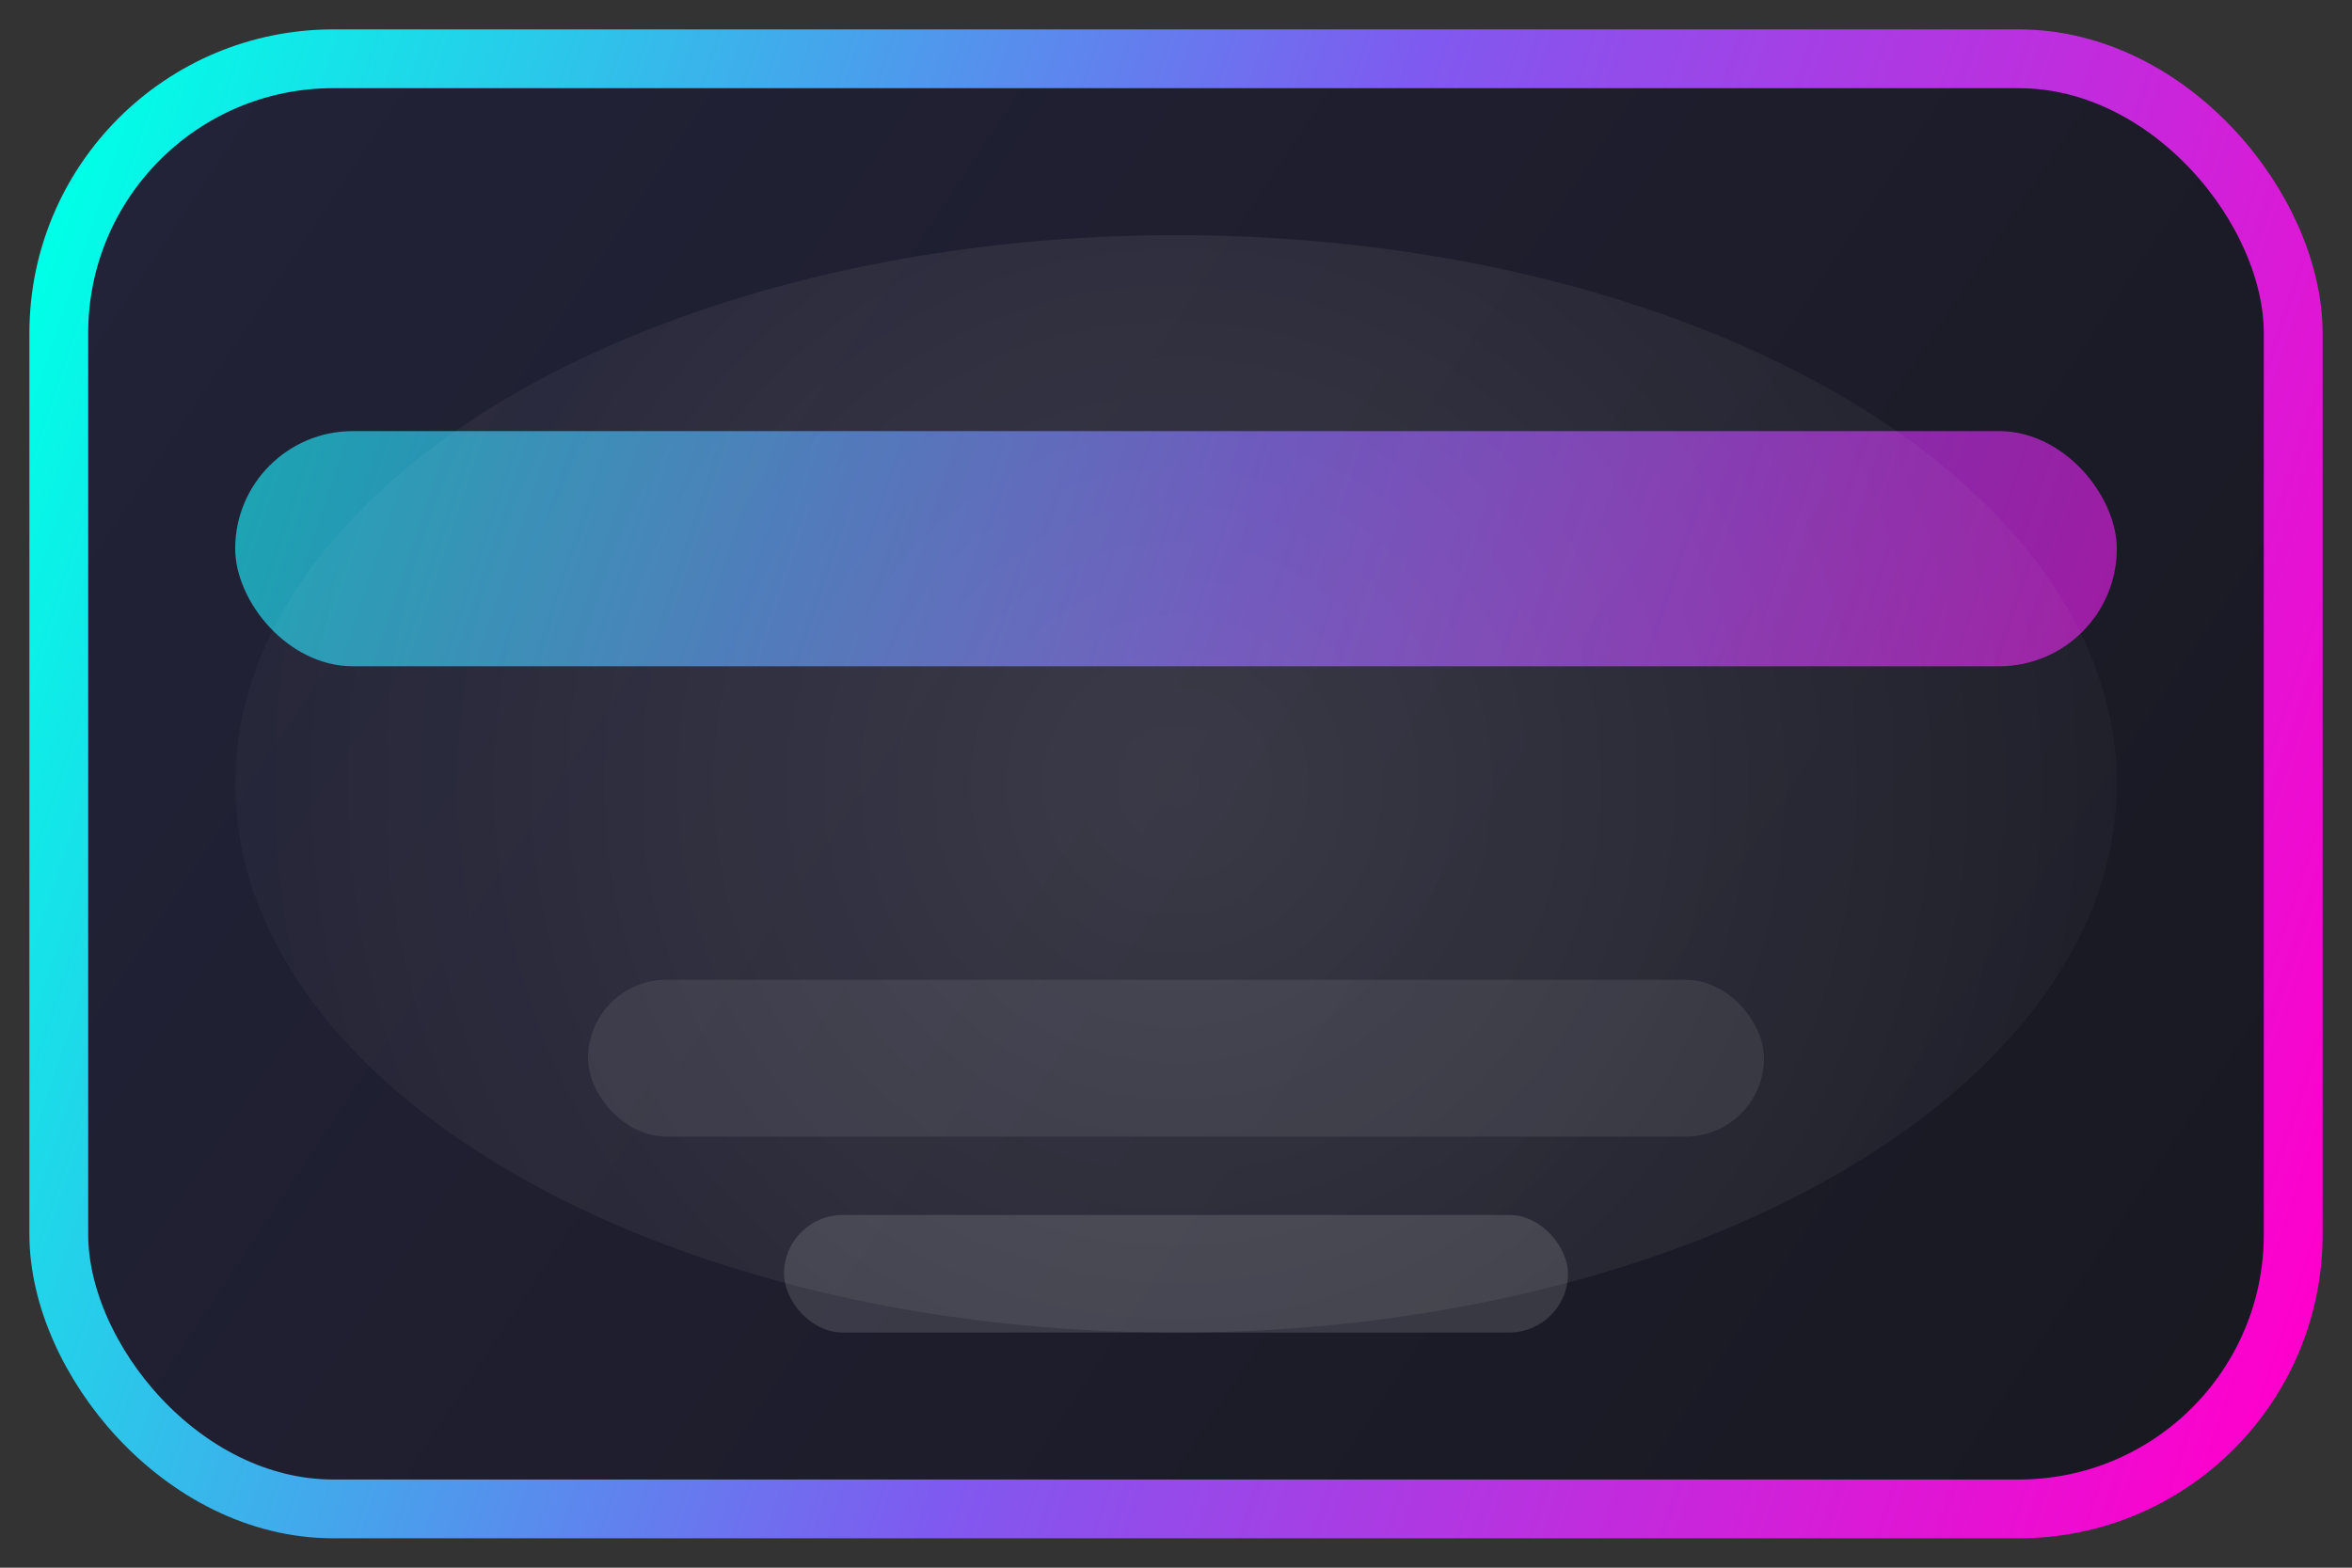
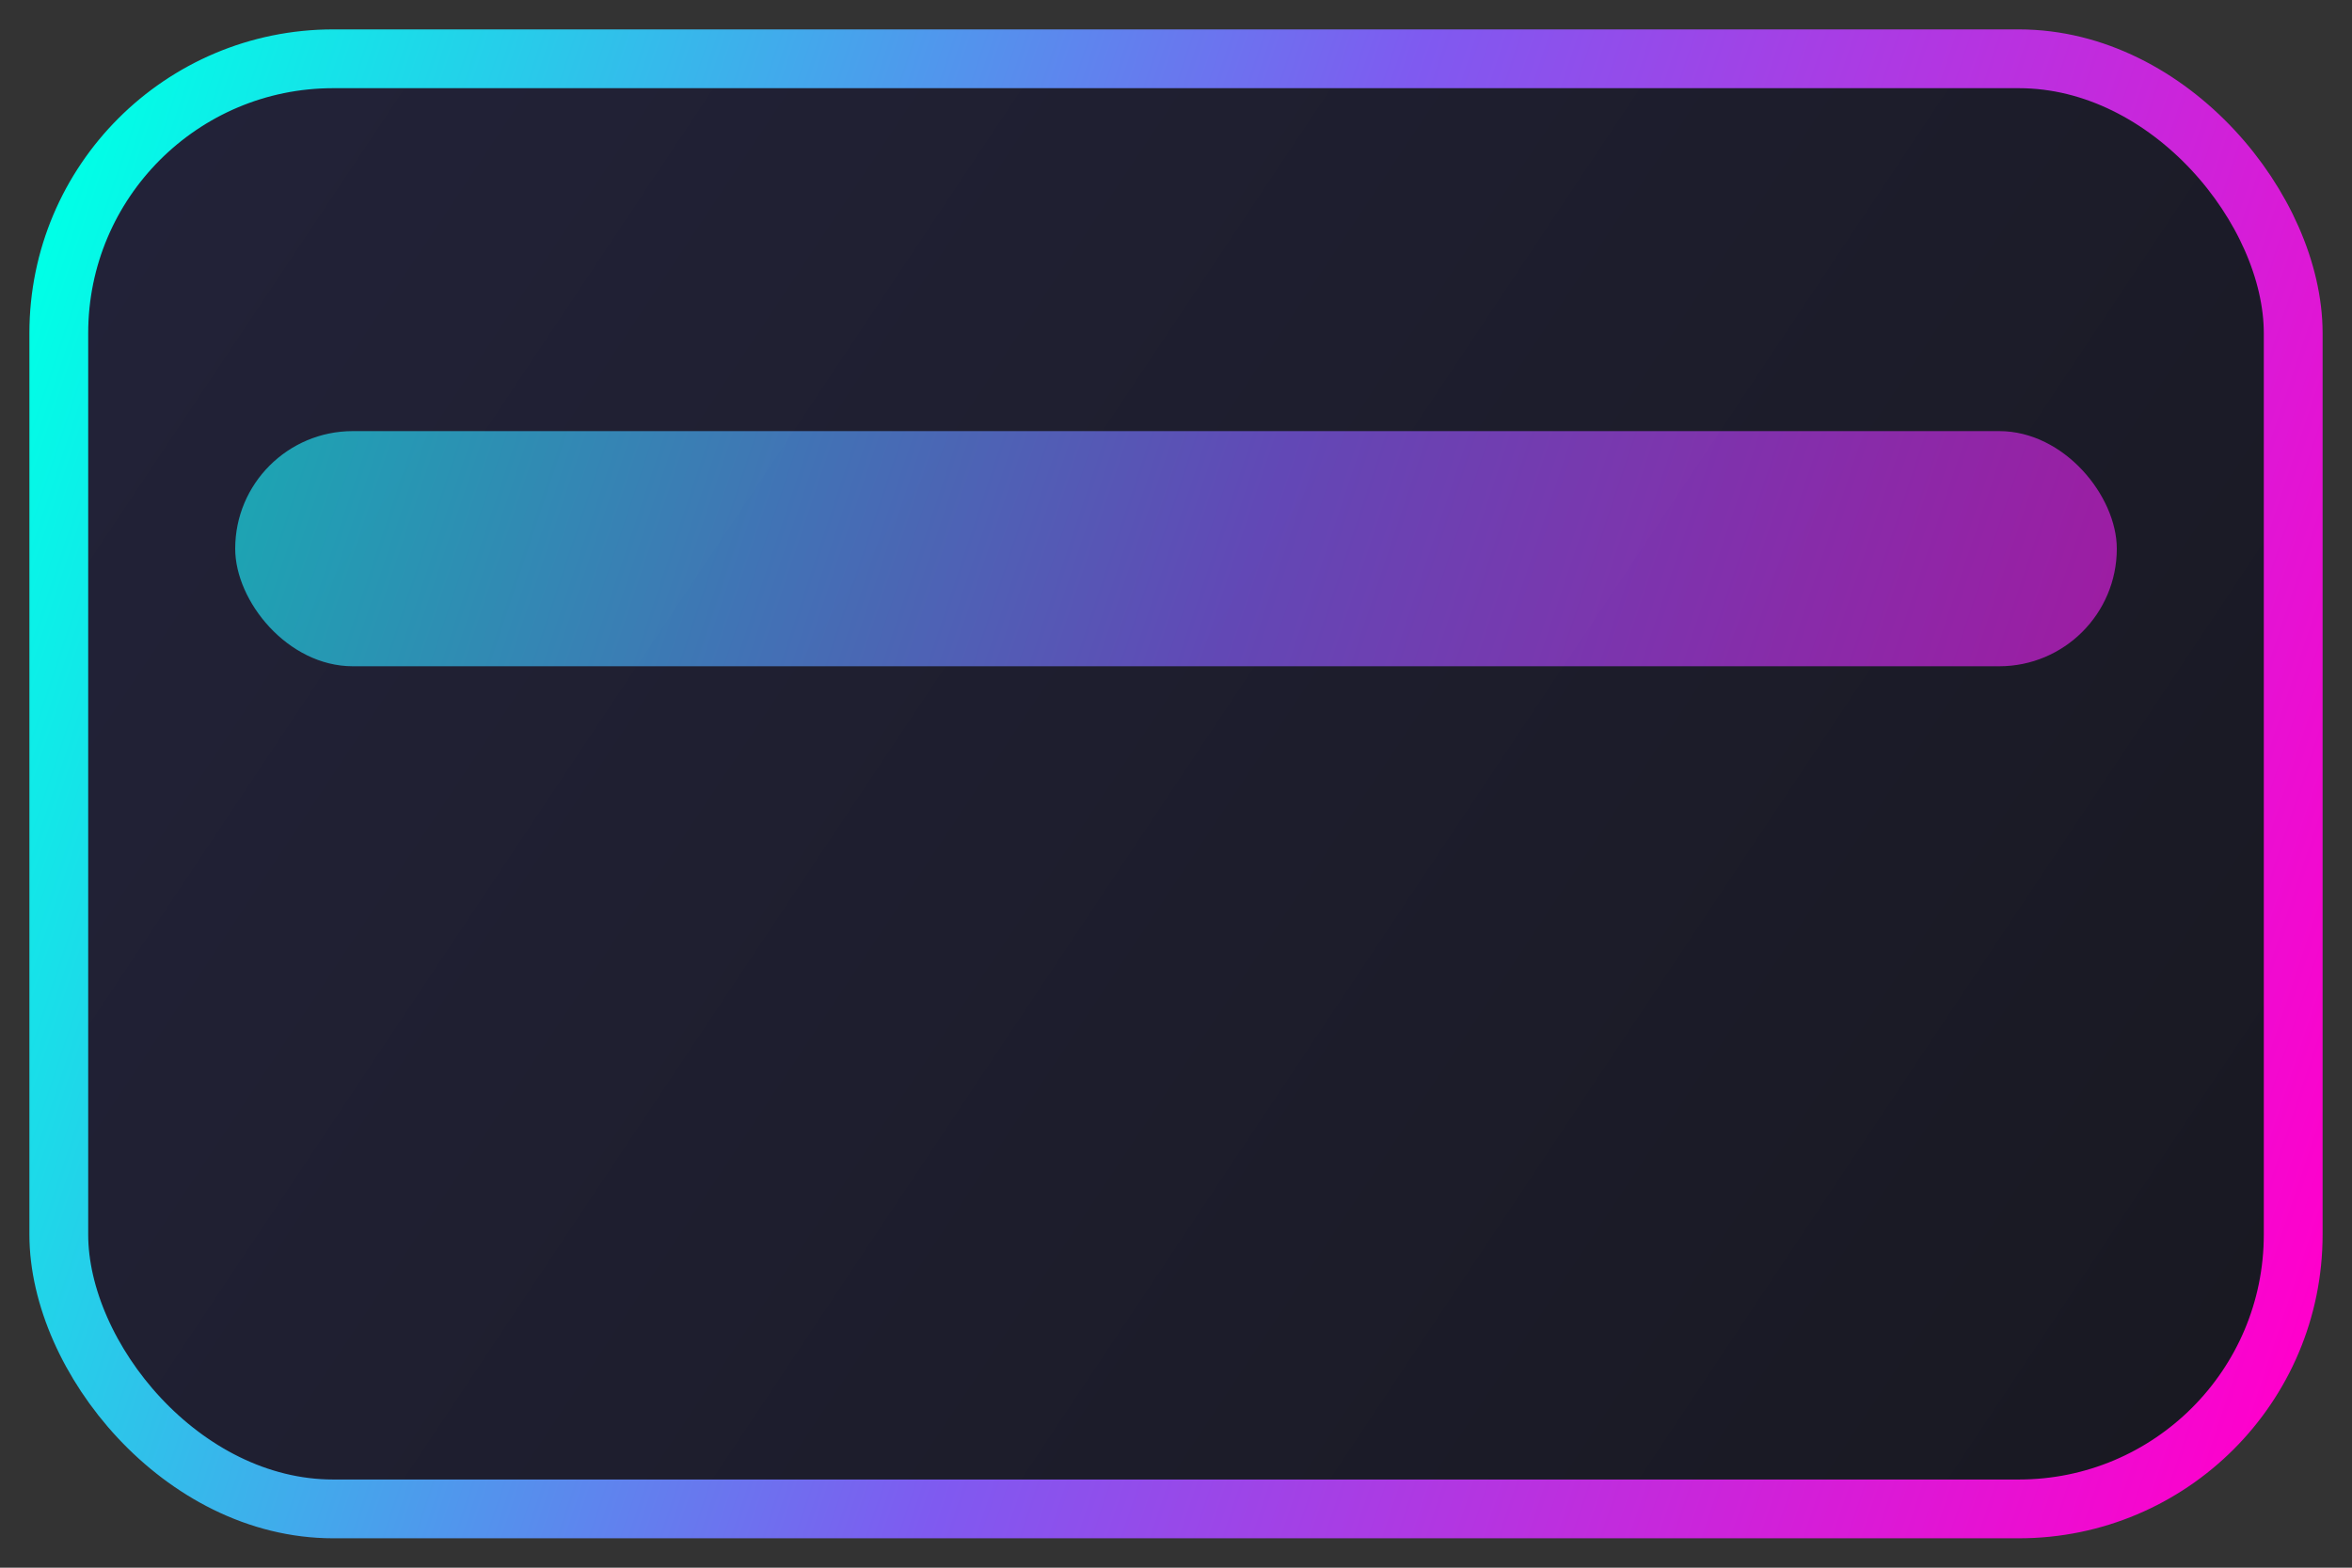
<svg xmlns="http://www.w3.org/2000/svg" width="120" height="80" viewBox="0 0 120 80" fill="none">
  <rect x="0" y="0" width="120" height="80" fill="#333333" stroke="none" />
  <defs>
    <linearGradient id="card-bg" x1="0" y1="0" x2="120" y2="80" gradientUnits="userSpaceOnUse">
      <stop stop-color="#23233a" />
      <stop offset="1" stop-color="#181820" />
    </linearGradient>
    <linearGradient id="holo-stripe" x1="0" y1="20" x2="120" y2="60" gradientUnits="userSpaceOnUse">
      <stop stop-color="#00ffe7" />
      <stop offset="0.5" stop-color="#7f5af0" />
      <stop offset="1" stop-color="#ff00cc" />
    </linearGradient>
    <radialGradient id="shine" cx="60" cy="40" r="60" gradientUnits="userSpaceOnUse">
      <stop stop-color="#fff" stop-opacity="0.7" />
      <stop offset="1" stop-color="#fff" stop-opacity="0" />
    </radialGradient>
  </defs>
  <rect x="3" y="3" width="114" height="74" rx="14" fill="url(#card-bg)" stroke="url(#holo-stripe)" stroke-width="3" />
  <rect x="12" y="22" width="96" height="12" rx="6" fill="url(#holo-stripe)" opacity="0.7" />
-   <ellipse cx="60" cy="40" rx="48" ry="28" fill="url(#shine)" opacity="0.18" />
-   <rect x="30" y="50" width="60" height="8" rx="4" fill="#fff" opacity="0.08" />
-   <rect x="40" y="62" width="40" height="6" rx="3" fill="#fff" opacity="0.13" />
</svg>